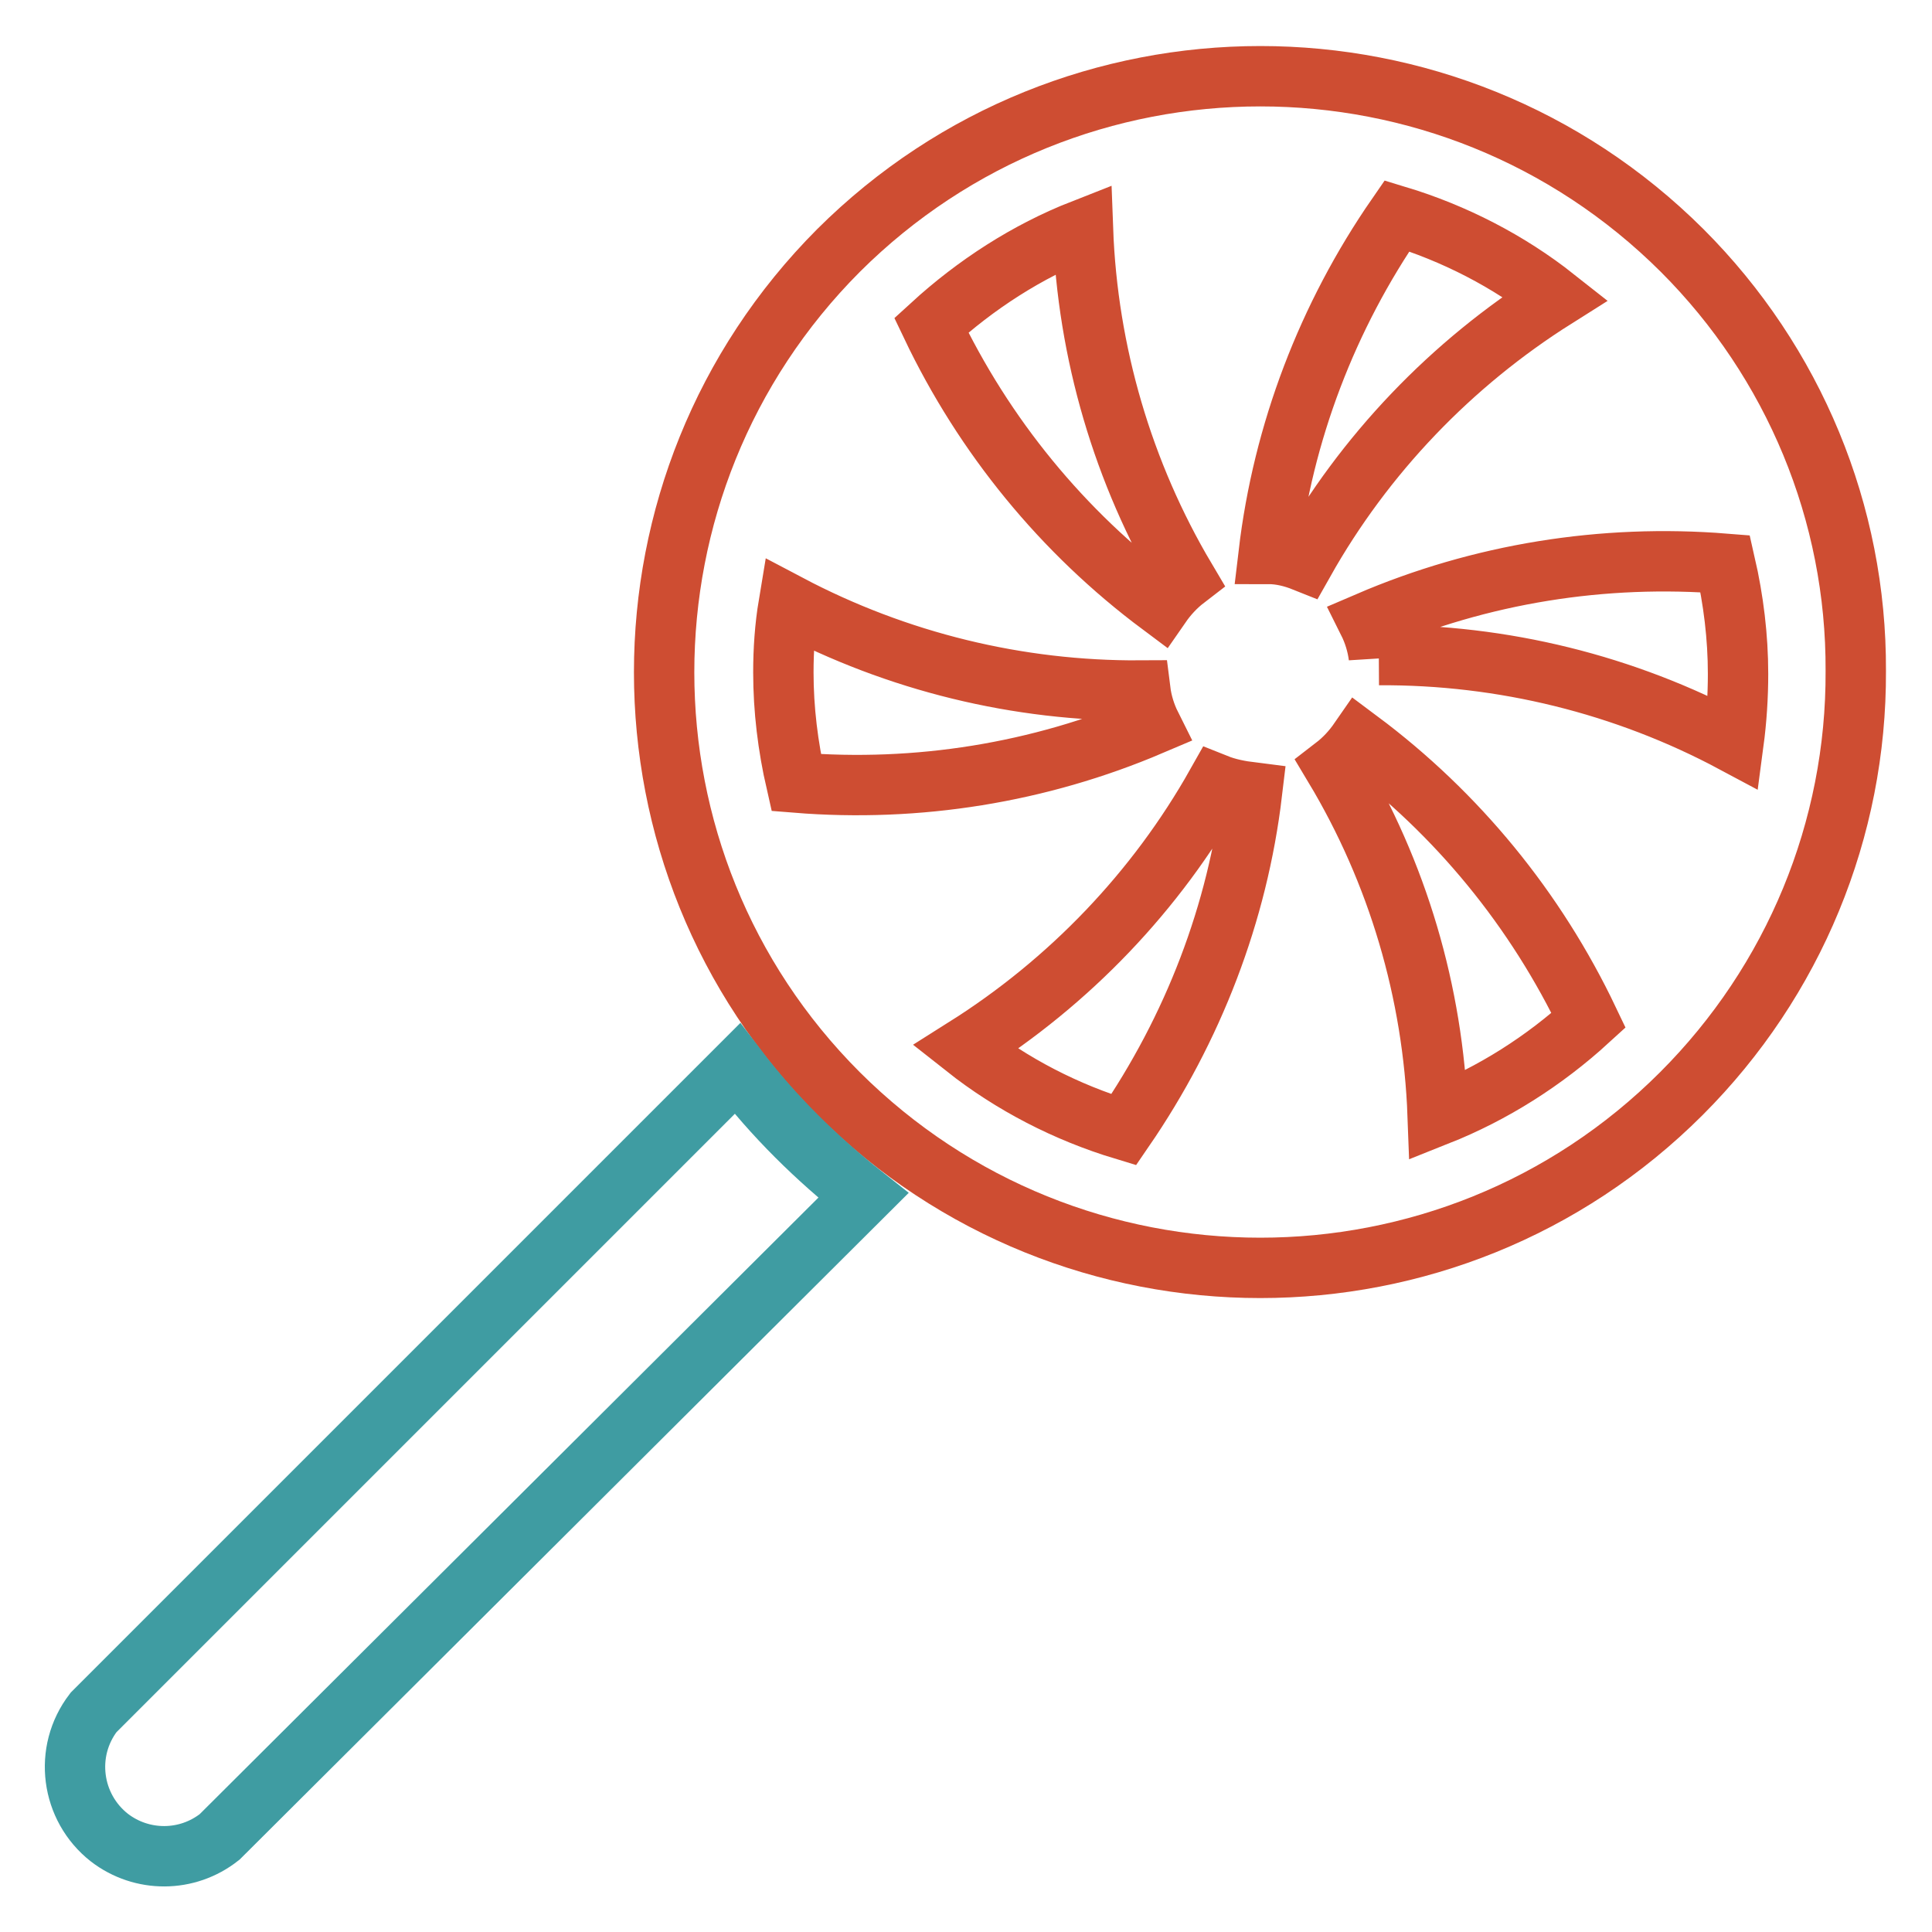
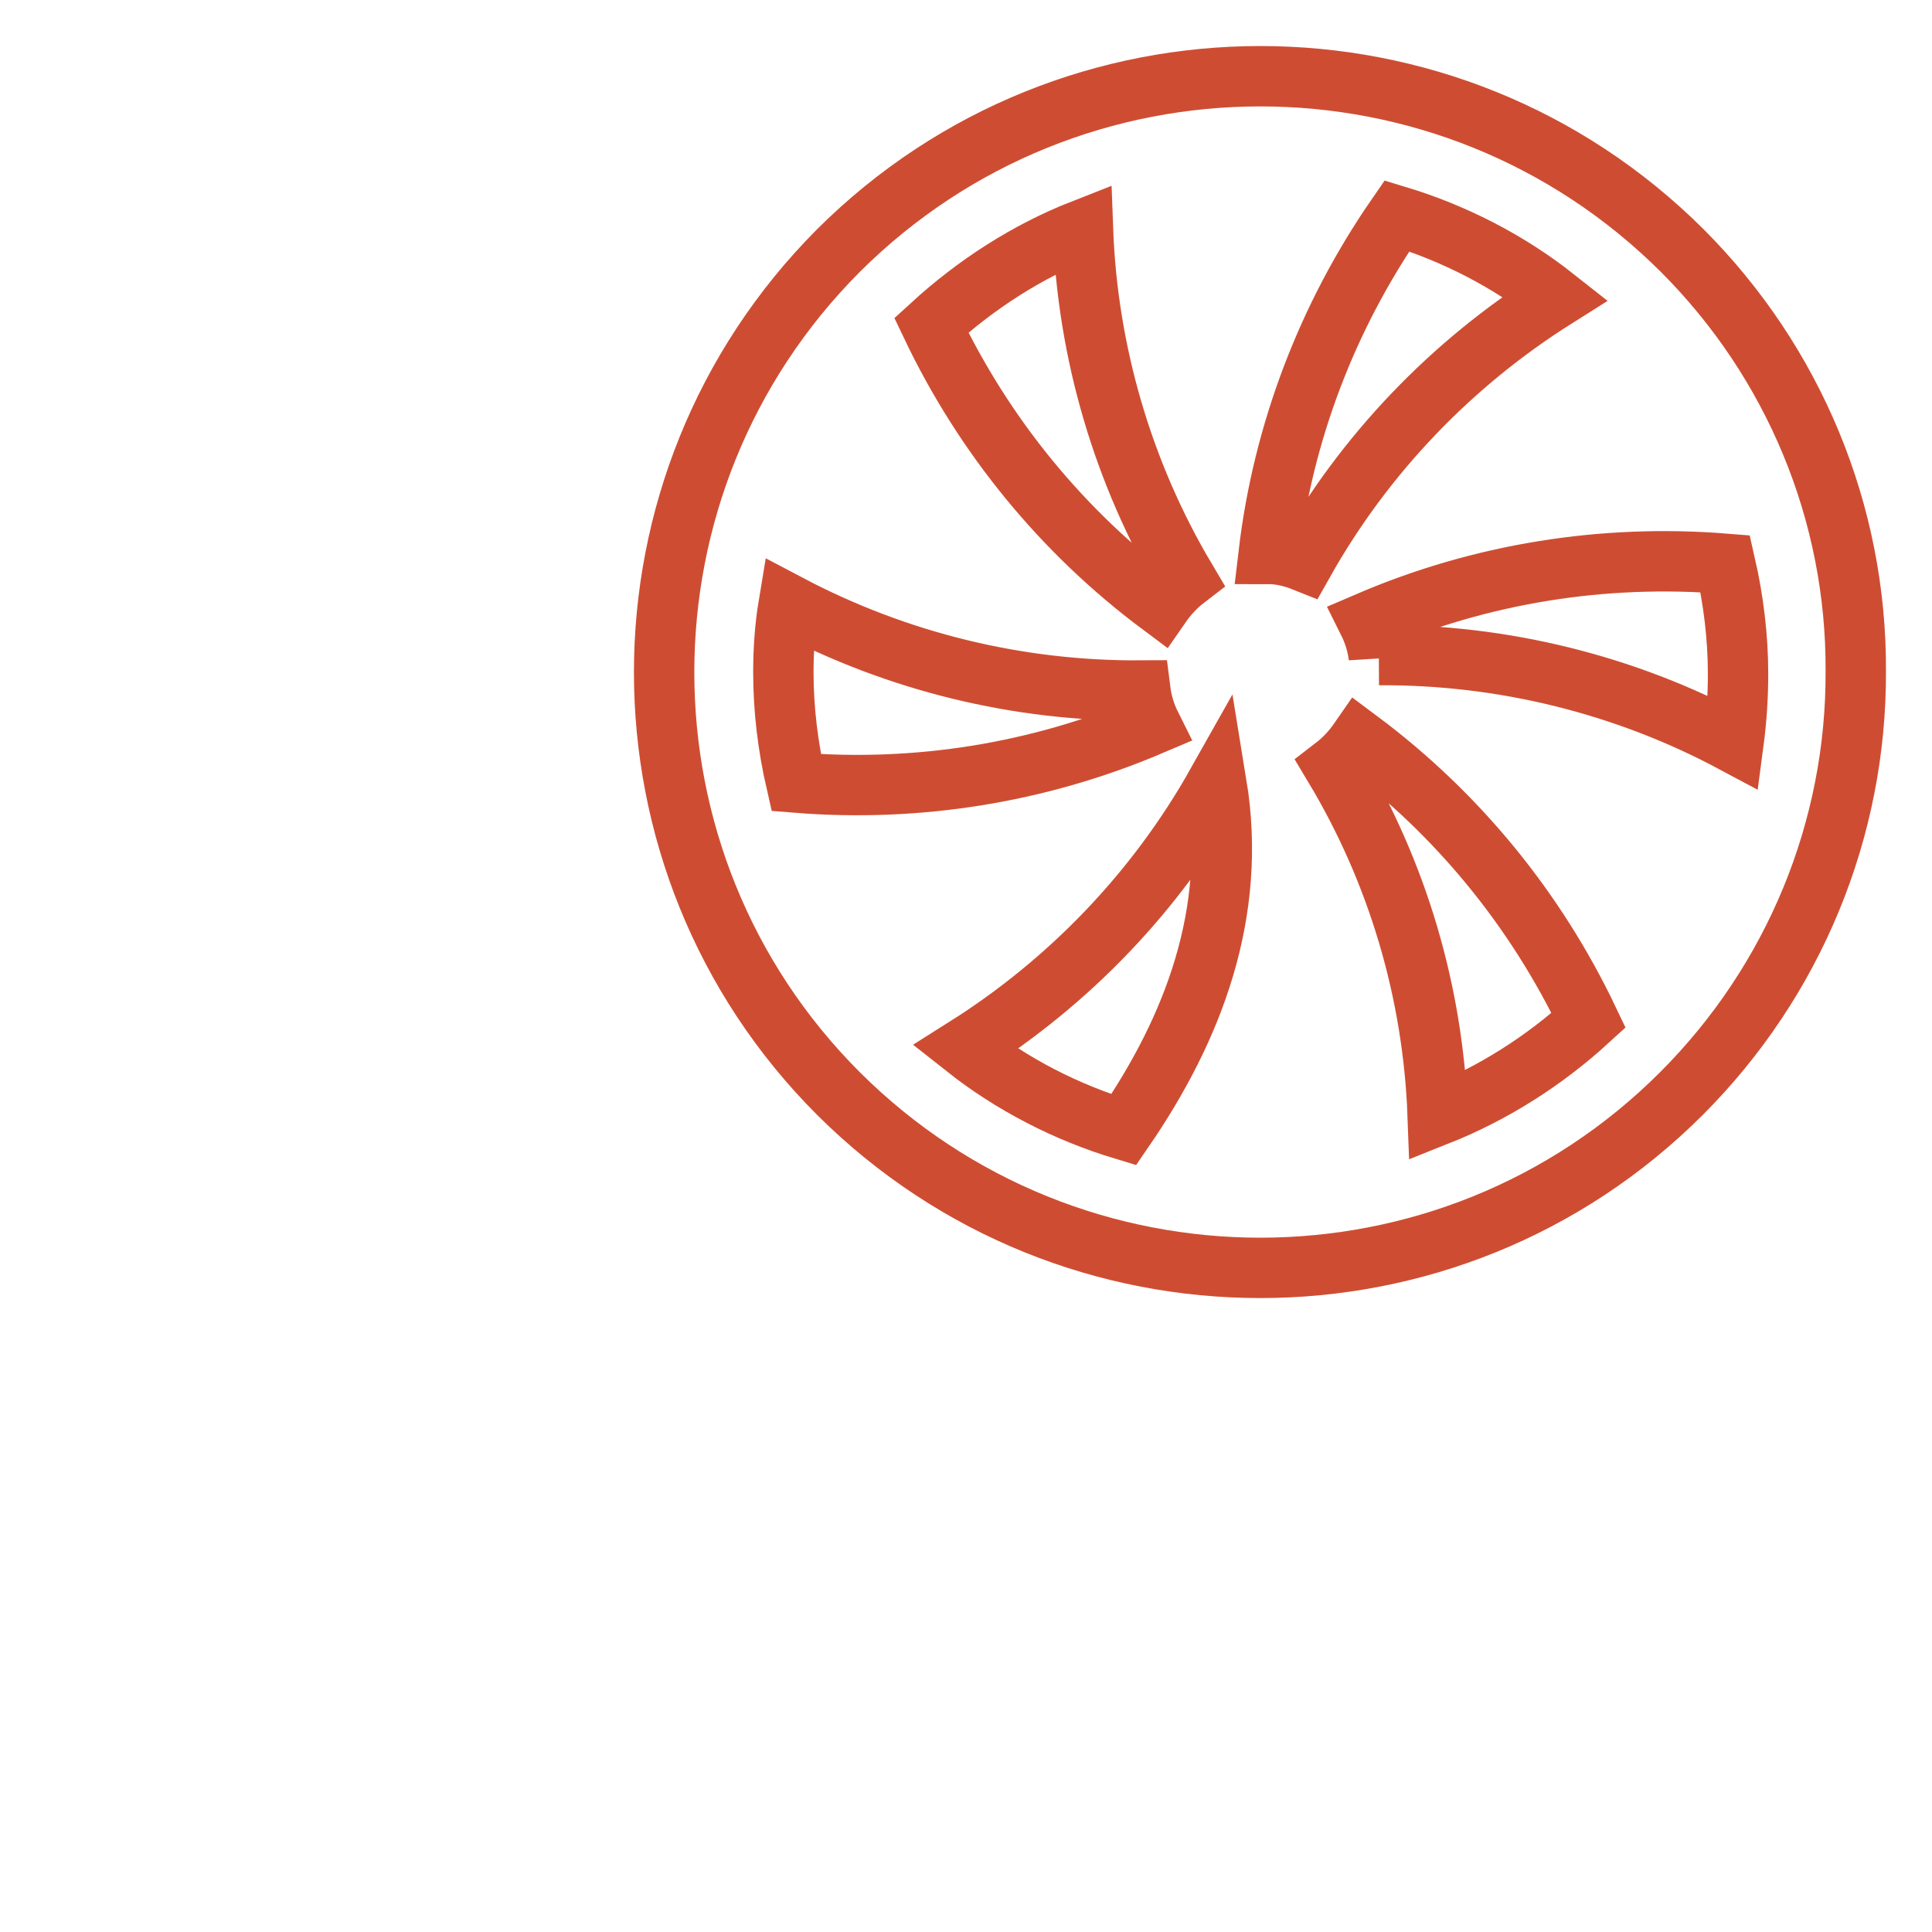
<svg xmlns="http://www.w3.org/2000/svg" version="1.1" x="0px" y="0px" viewBox="0 0 256 256" enable-background="new 0 0 256 256" xml:space="preserve">
  <g>
-     <path stroke-width="8" fill-opacity="0" stroke="#ce4d32" d="M222.9,33.2C192,2.4,142,2.4,111.1,33.2c-30.8,30.9-30.8,80.9,0,111.7c30.9,30.8,80.9,30.8,111.7,0 c14.9-14.9,23.2-35,23.1-56C246,68,237.7,48,222.9,33.2z M143.5,30.4c0.6,16.3,5.3,32.3,13.6,46.3c-1.3,1-2.4,2.2-3.3,3.5 c-13-9.7-23.4-22.4-30.4-37.1C129.3,37.7,136.1,33.3,143.5,30.4z M105.5,103.7c-1.1-4.8-1.7-9.7-1.7-14.6c0-3,0.2-6,0.7-9 c14.4,7.6,30.4,11.5,46.6,11.4c0.2,1.6,0.7,3.2,1.4,4.6C137.7,102.4,121.6,105,105.5,103.7z M148.9,149.7c-7.6-2.3-14.8-6-21-10.9 c13.8-8.7,25.3-20.7,33.3-34.9c1.5,0.6,3.1,0.9,4.7,1.1C164,121,158.1,136.3,148.9,149.7L148.9,149.7z M168.1,73.4 c1.9-16.1,7.8-31.5,17-44.8c7.6,2.3,14.8,6,21,10.9c-13.8,8.7-25.3,20.7-33.3,34.9C171.3,73.8,169.7,73.4,168.1,73.4L168.1,73.4z  M190.5,147.8c-0.6-16.3-5.3-32.2-13.7-46.2c1.3-1,2.4-2.2,3.3-3.5c13,9.7,23.4,22.4,30.4,37.1 C204.6,140.6,197.8,144.9,190.5,147.8L190.5,147.8z M182.7,87c-0.2-1.6-0.7-3.2-1.4-4.6c14.9-6.4,31.1-9,47.3-7.7 c1.1,4.8,1.7,9.7,1.7,14.6c0,3-0.2,6.1-0.6,9.1c-14.4-7.7-30.6-11.7-47-11.6L182.7,87z" />
-     <path stroke-width="8" fill-opacity="0" stroke="#3f9ca2" d="M97.7,141.6l-85.3,85.3c-4,5.2-3,12.6,2.1,16.6c4.3,3.3,10.3,3.3,14.6-0.1l85.3-85 C108.2,153.5,102.5,147.9,97.7,141.6z" />
+     <path stroke-width="8" fill-opacity="0" stroke="#ce4d32" d="M222.9,33.2C192,2.4,142,2.4,111.1,33.2c-30.8,30.9-30.8,80.9,0,111.7c30.9,30.8,80.9,30.8,111.7,0 c14.9-14.9,23.2-35,23.1-56C246,68,237.7,48,222.9,33.2z M143.5,30.4c0.6,16.3,5.3,32.3,13.6,46.3c-1.3,1-2.4,2.2-3.3,3.5 c-13-9.7-23.4-22.4-30.4-37.1C129.3,37.7,136.1,33.3,143.5,30.4z M105.5,103.7c-1.1-4.8-1.7-9.7-1.7-14.6c0-3,0.2-6,0.7-9 c14.4,7.6,30.4,11.5,46.6,11.4c0.2,1.6,0.7,3.2,1.4,4.6C137.7,102.4,121.6,105,105.5,103.7z M148.9,149.7c-7.6-2.3-14.8-6-21-10.9 c13.8-8.7,25.3-20.7,33.3-34.9C164,121,158.1,136.3,148.9,149.7L148.9,149.7z M168.1,73.4 c1.9-16.1,7.8-31.5,17-44.8c7.6,2.3,14.8,6,21,10.9c-13.8,8.7-25.3,20.7-33.3,34.9C171.3,73.8,169.7,73.4,168.1,73.4L168.1,73.4z  M190.5,147.8c-0.6-16.3-5.3-32.2-13.7-46.2c1.3-1,2.4-2.2,3.3-3.5c13,9.7,23.4,22.4,30.4,37.1 C204.6,140.6,197.8,144.9,190.5,147.8L190.5,147.8z M182.7,87c-0.2-1.6-0.7-3.2-1.4-4.6c14.9-6.4,31.1-9,47.3-7.7 c1.1,4.8,1.7,9.7,1.7,14.6c0,3-0.2,6.1-0.6,9.1c-14.4-7.7-30.6-11.7-47-11.6L182.7,87z" />
  </g>
</svg>